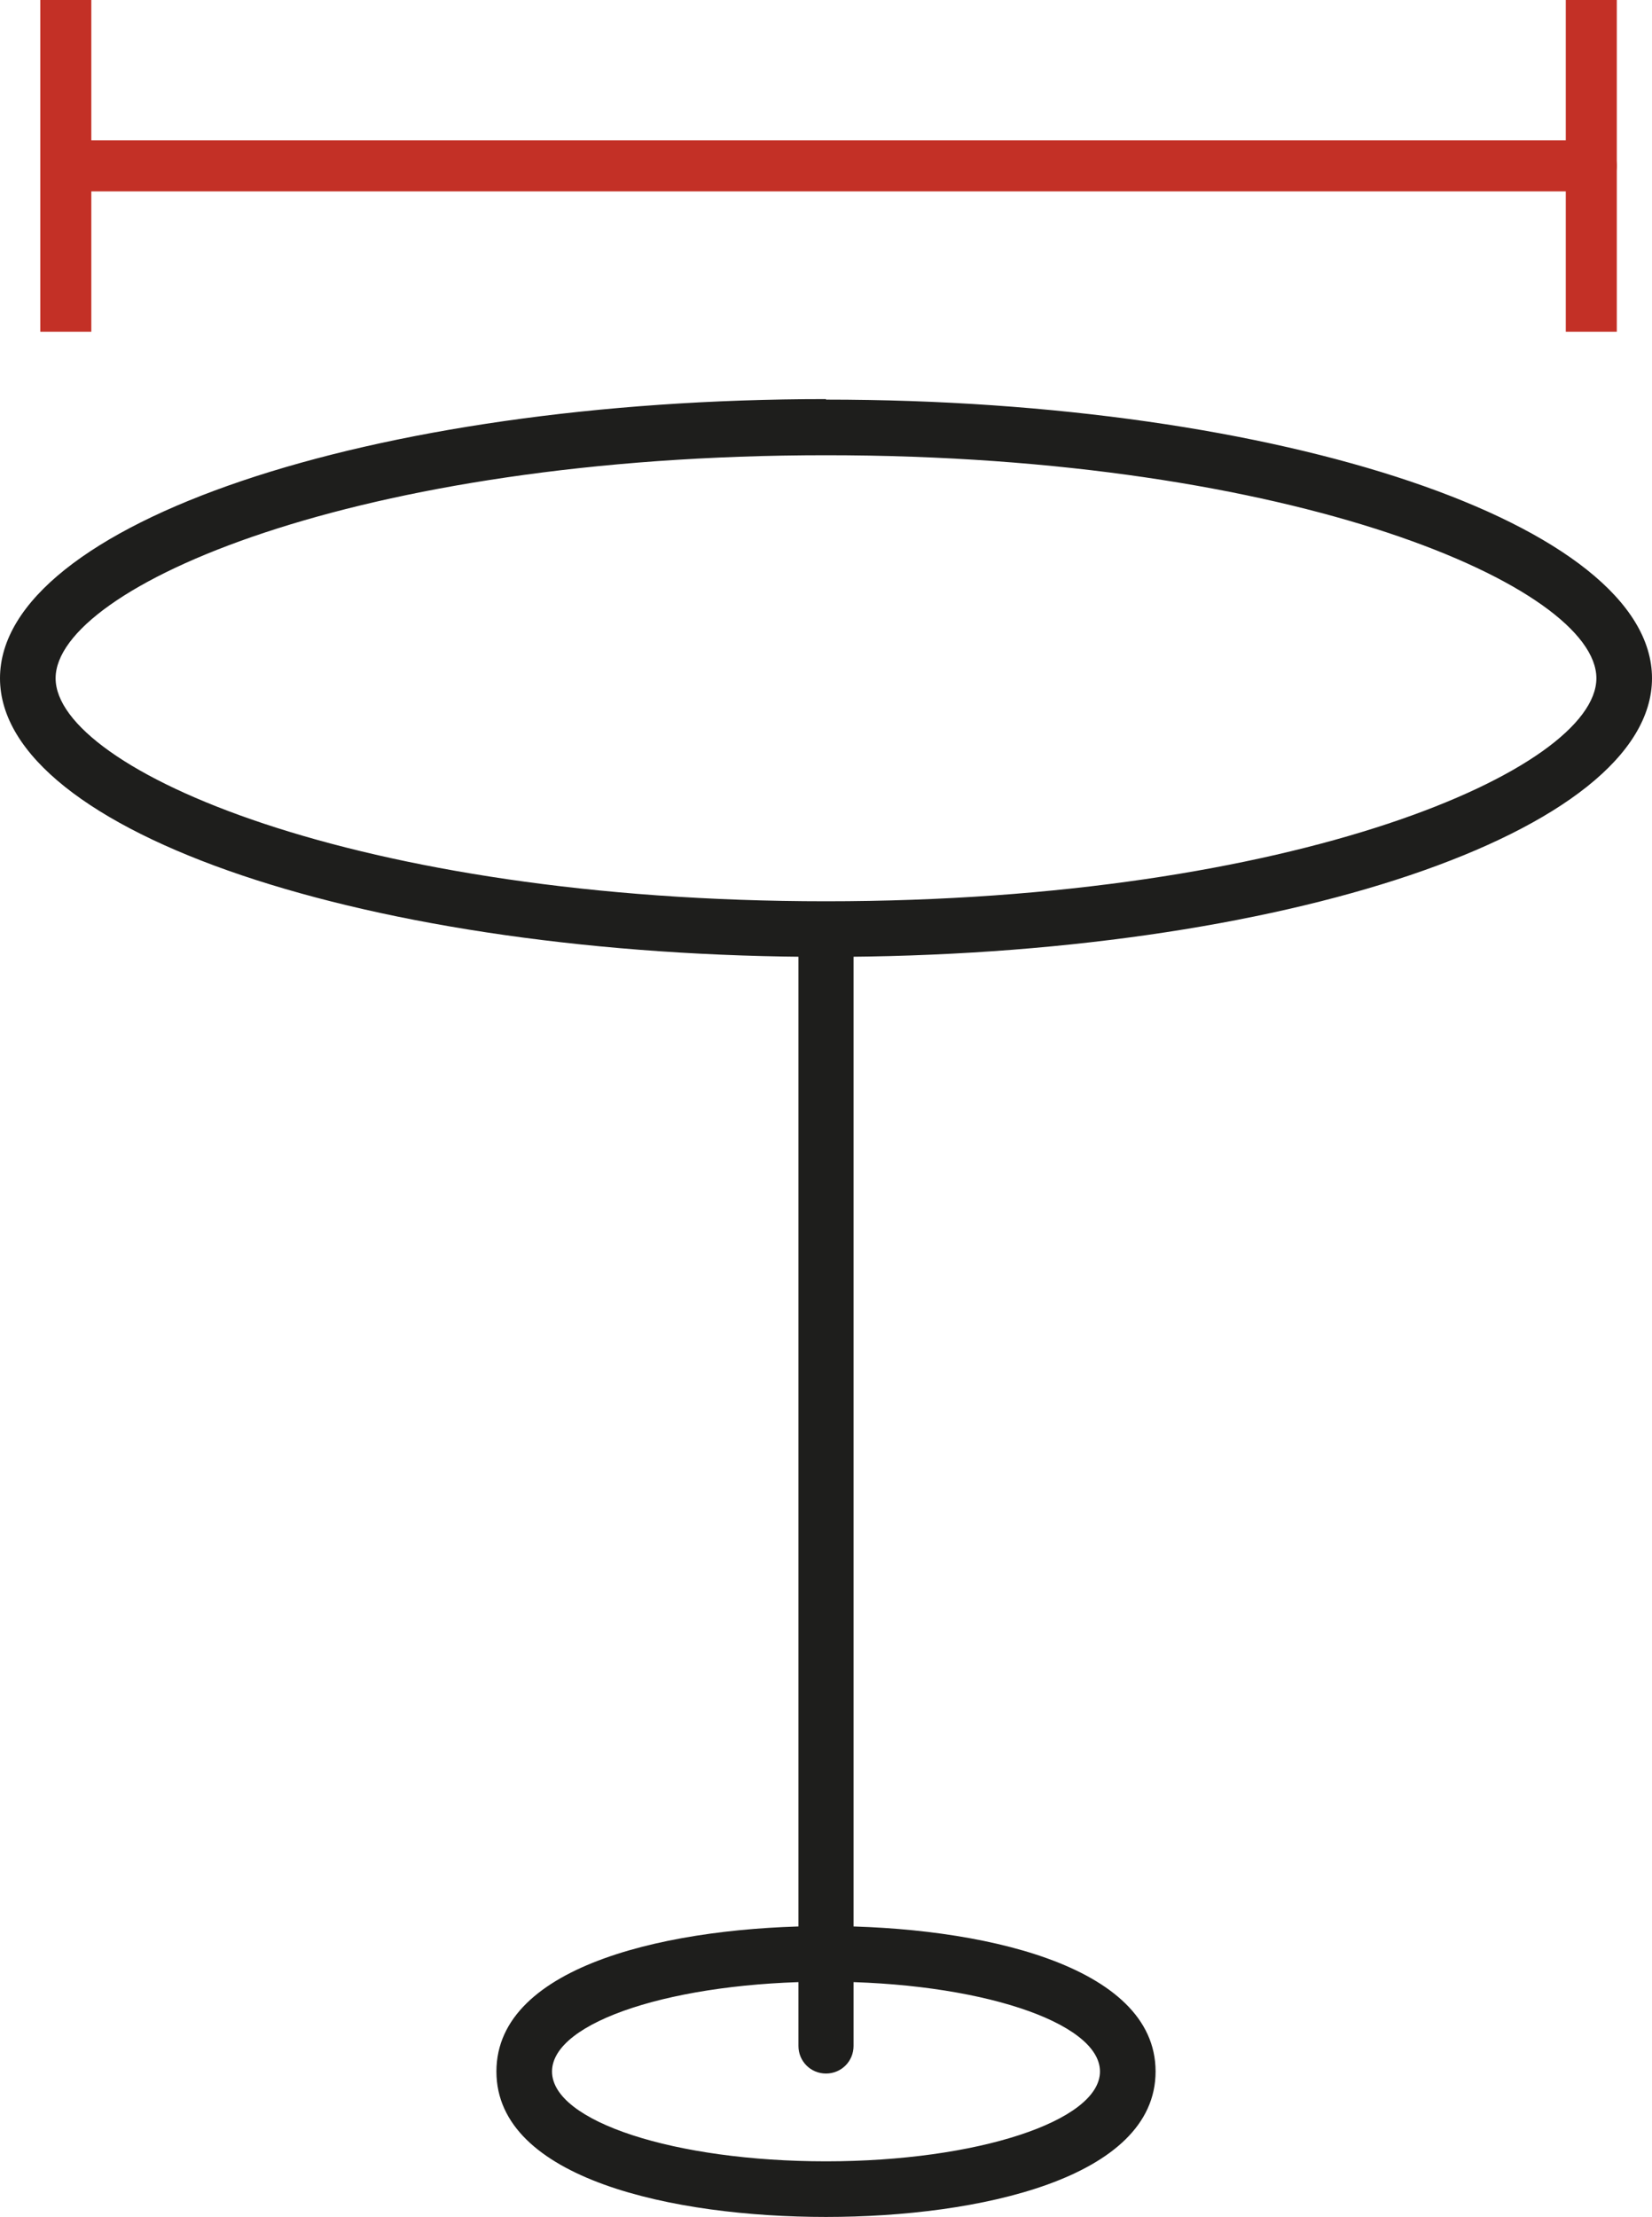
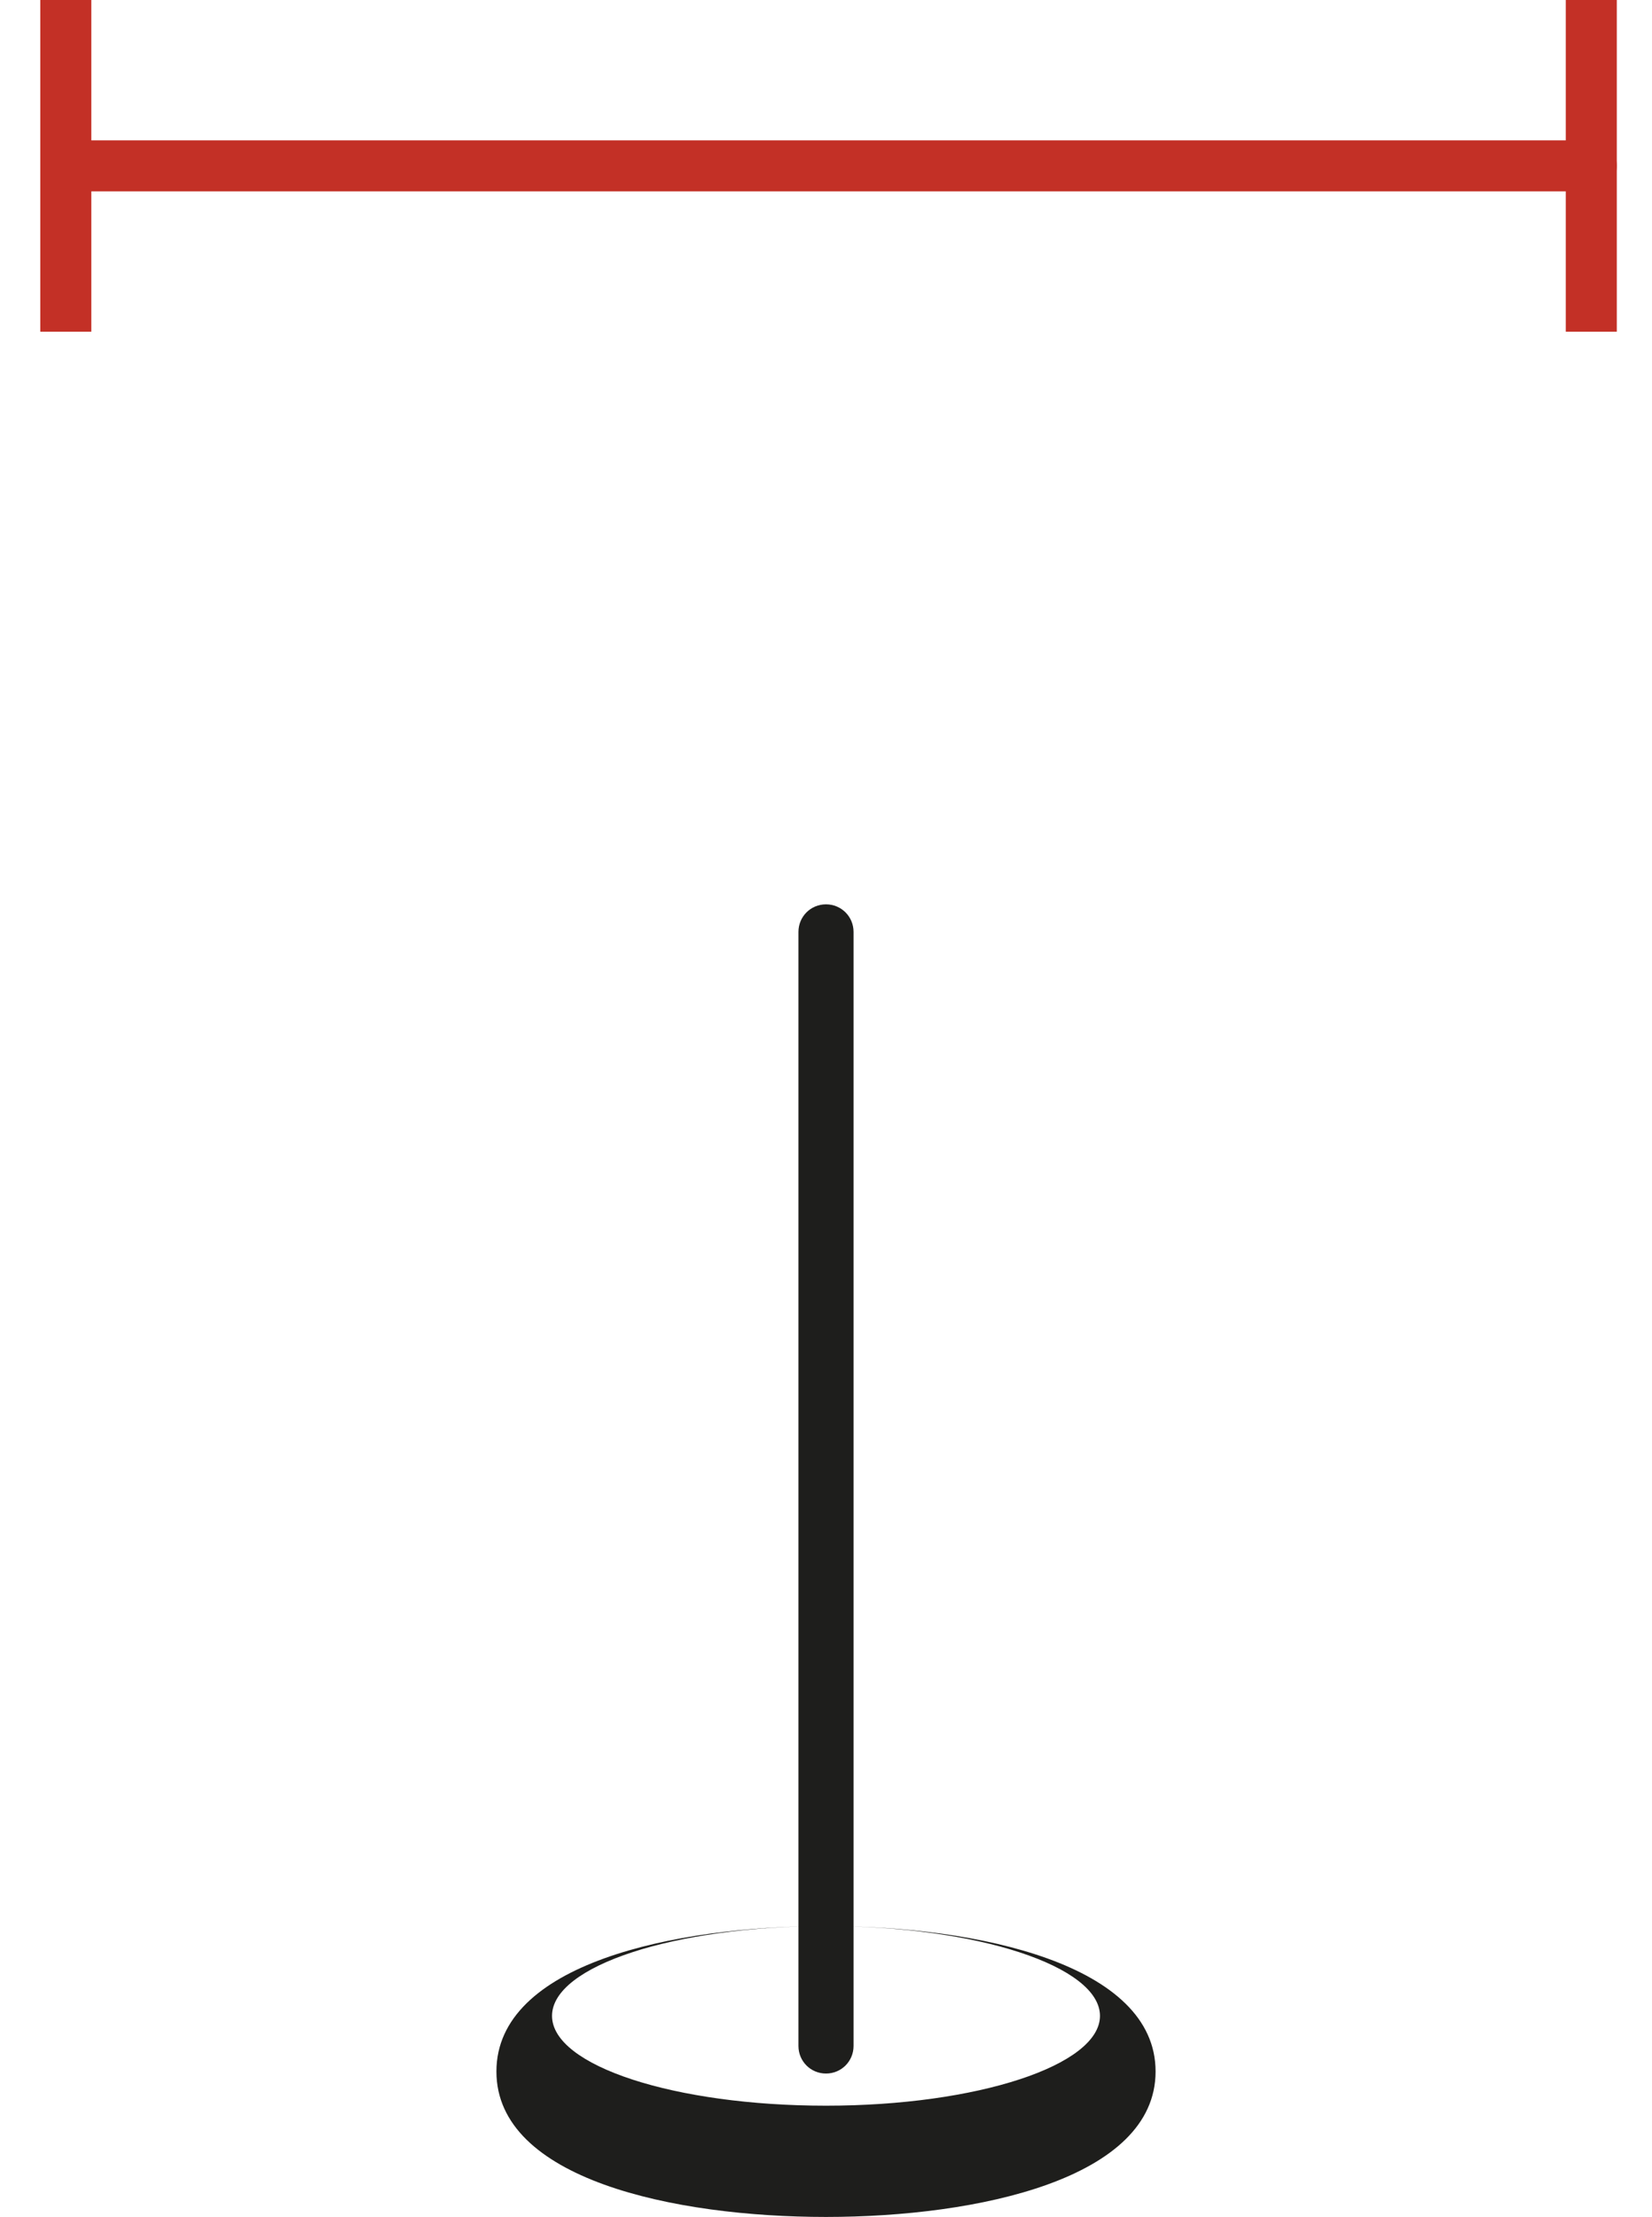
<svg xmlns="http://www.w3.org/2000/svg" id="katman_2" viewBox="0 0 32.38 43.44">
  <defs>
    <style>.cls-1{fill:none;stroke:#c33026;stroke-linecap:round;stroke-miterlimit:10;}.cls-2{fill:#1e1e1c;}.cls-2,.cls-3{stroke-width:0px;}.cls-3{fill:#c33026;}</style>
  </defs>
  <g id="zemin">
    <path class="cls-2" d="m16.19,40.63c-.3,0-.54-.24-.54-.54v-21.83c0-.3.24-.54.54-.54s.54.24.54.54v21.83c0,.3-.24.54-.54.54" />
-     <path class="cls-2" d="m16.19,7.82C7.25,7.82,0,10.27,0,13.29s7.25,5.46,16.19,5.46,16.19-2.45,16.19-5.46-7.25-5.46-16.19-5.46m0,1.09c9.22,0,15.1,2.59,15.1,4.37s-5.88,4.37-15.1,4.37S1.09,15.07,1.09,13.29s5.88-4.37,15.1-4.37" />
-     <path class="cls-2" d="m16.19,37.74c-2.98,0-6.46.74-6.46,2.85s3.48,2.85,6.46,2.85,6.46-.75,6.46-2.85-3.48-2.85-6.46-2.85m0,1.09c2.97,0,5.37.79,5.37,1.76s-2.41,1.76-5.37,1.76-5.37-.78-5.37-1.76,2.41-1.76,5.37-1.76" />
+     <path class="cls-2" d="m16.19,37.74c-2.98,0-6.46.74-6.46,2.85s3.48,2.85,6.46,2.85,6.46-.75,6.46-2.85-3.48-2.85-6.46-2.85c2.97,0,5.37.79,5.37,1.76s-2.41,1.76-5.37,1.76-5.37-.78-5.37-1.76,2.41-1.76,5.37-1.76" />
    <path class="cls-1" d="m1.29,3.25h29.9" />
    <path class="cls-3" d="m1.79,0v6.5H.79V0h1ZM31.69,0v6.5h-1V0h1Z" />
  </g>
</svg>